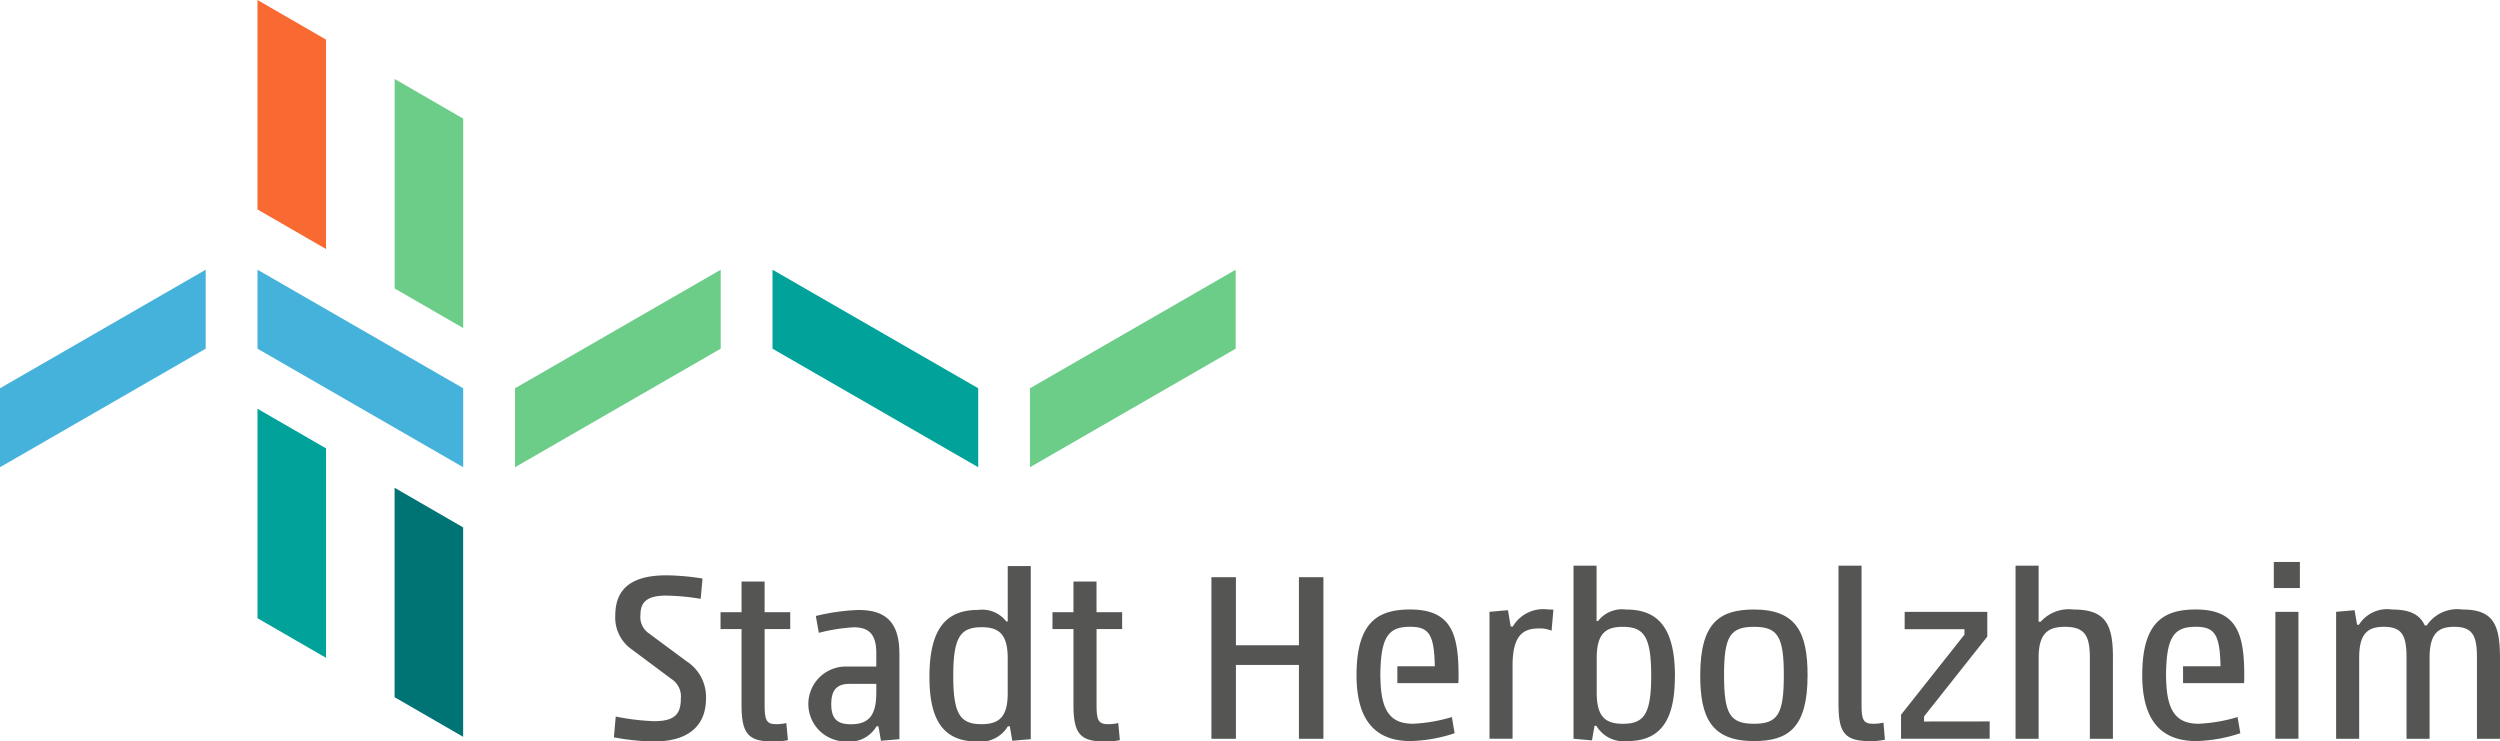
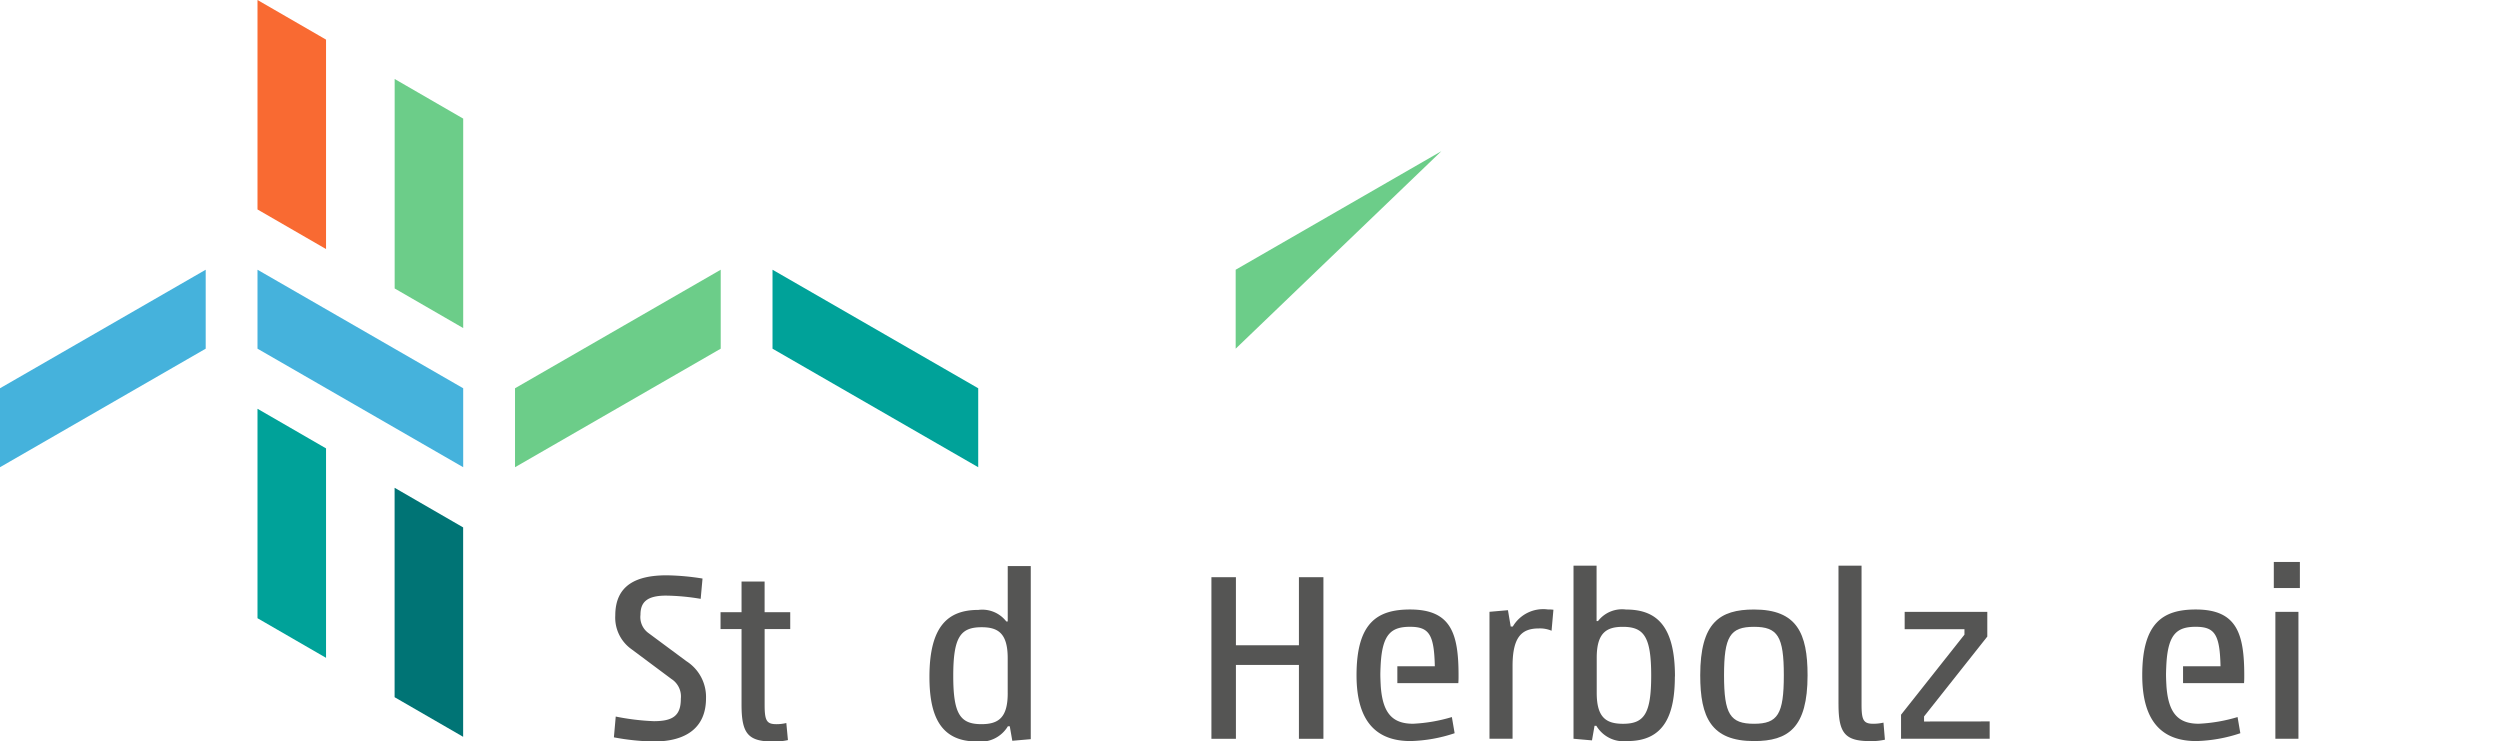
<svg xmlns="http://www.w3.org/2000/svg" width="173.446" height="51.443" viewBox="0 0 173.446 51.443">
  <g id="Gruppe_884" data-name="Gruppe 884" transform="translate(0 0)">
    <path id="Pfad_7192" data-name="Pfad 7192" d="M234.505,351.138l.128-1.441a16.37,16.37,0,0,0,2.642.321c1.345,0,1.874-.4,1.874-1.553a1.444,1.444,0,0,0-.657-1.378l-2.77-2.065a2.684,2.684,0,0,1-1.121-2.338c0-2.146,1.521-2.786,3.571-2.786a17.047,17.047,0,0,1,2.482.224l-.128,1.409a15.463,15.463,0,0,0-2.4-.224c-1.361,0-1.777.481-1.777,1.329a1.363,1.363,0,0,0,.529,1.249l2.657,1.97a2.941,2.941,0,0,1,1.361,2.578c0,2.034-1.377,2.995-3.619,2.995a16.255,16.255,0,0,1-2.77-.288" transform="translate(-191.914 -299.984)" fill="#555554" />
    <path id="Pfad_7193" data-name="Pfad 7193" d="M246.028,343.69v5.268c0,1.089.144,1.33.816,1.33a2.9,2.9,0,0,0,.689-.08l.112,1.185a4.3,4.3,0,0,1-1.009.1c-1.761,0-2.21-.545-2.21-2.562V343.69h-1.457v-1.169h1.457v-2.13h1.6v2.13h1.778v1.169Z" transform="translate(-192.979 -300.046)" fill="#555554" />
-     <path id="Pfad_7194" data-name="Pfad 7194" d="M256.251,345.639v5.974l-1.281.112-.176-1.009h-.129a2.158,2.158,0,0,1-2.1,1.057,2.6,2.6,0,1,1-.064-5.2h2.146v-.929c0-1.361-.56-1.793-1.569-1.793a12.543,12.543,0,0,0-2.418.384l-.209-1.169a14.4,14.4,0,0,1,2.963-.416c1.713,0,2.834.688,2.834,2.994m-1.6,2.787v-.656h-1.825c-.817,0-1.3.32-1.3,1.409,0,1.1.5,1.393,1.361,1.393,1.121,0,1.761-.481,1.761-2.146" transform="translate(-193.851 -300.33)" fill="#555554" />
    <path id="Pfad_7195" data-name="Pfad 7195" d="M266.579,339.164v12.01l-1.281.112-.176-1.009h-.129a2.2,2.2,0,0,1-2.162,1.057c-2.579,0-3.282-1.873-3.282-4.484,0-3.538,1.3-4.643,3.394-4.643a2.106,2.106,0,0,1,1.938.8h.1v-3.844Zm-1.6,8.823v-2.434c0-1.729-.672-2.145-1.809-2.145-1.474,0-1.969.688-1.969,3.378,0,2.643.48,3.347,1.954,3.347,1.184,0,1.825-.448,1.825-2.146" transform="translate(-195.066 -299.892)" fill="#555554" />
-     <path id="Pfad_7196" data-name="Pfad 7196" d="M272.372,343.69v5.268c0,1.089.144,1.33.816,1.33a2.9,2.9,0,0,0,.689-.08l.112,1.185a4.3,4.3,0,0,1-1.009.1c-1.761,0-2.21-.545-2.21-2.562V343.69h-1.457v-1.169h1.457v-2.13h1.6v2.13h1.777v1.169Z" transform="translate(-196.295 -300.046)" fill="#555554" />
    <path id="Pfad_7197" data-name="Pfad 7197" d="M289.7,340.048v11.21H288v-5.124h-4.371v5.124h-1.7v-11.21h1.7v4.724H288v-4.724Z" transform="translate(-197.883 -300.003)" fill="#555554" />
    <path id="Pfad_7198" data-name="Pfad 7198" d="M308.436,342.629l-.129,1.457a2.05,2.05,0,0,0-.88-.16c-1.17,0-1.826.56-1.826,2.61v5.044H304v-8.808l1.281-.112.192,1.136h.144a2.443,2.443,0,0,1,2.449-1.185,2.292,2.292,0,0,1,.369.017" transform="translate(-200.662 -300.326)" fill="#555554" />
    <path id="Pfad_7199" data-name="Pfad 7199" d="M317.7,346.818c0,2.61-.7,4.484-3.282,4.484a2.2,2.2,0,0,1-2.163-1.057h-.128l-.177,1.009-1.281-.112v-12.01h1.6v3.844h.1a2.107,2.107,0,0,1,1.938-.8c2.1,0,3.4,1.1,3.4,4.643m-1.649-.064c0-2.691-.5-3.378-1.969-3.378-1.137,0-1.81.416-1.81,2.146v2.434c0,1.7.64,2.146,1.825,2.146,1.473,0,1.954-.7,1.954-3.347" transform="translate(-201.501 -299.888)" fill="#555554" />
    <path id="Pfad_7200" data-name="Pfad 7200" d="M320.726,347.177c0-3.651,1.345-4.564,3.732-4.564,2.978,0,3.715,1.65,3.715,4.564,0,3.651-1.345,4.564-3.715,4.564-2.979,0-3.732-1.65-3.732-4.564m5.8,0c0-2.69-.416-3.363-2.066-3.363-1.665,0-2.082.672-2.082,3.363s.417,3.363,2.082,3.363c1.649,0,2.066-.672,2.066-3.363" transform="translate(-202.767 -300.326)" fill="#555554" />
    <path id="Pfad_7201" data-name="Pfad 7201" d="M331.7,348.74v-9.608h1.6v9.641c0,1.089.144,1.329.816,1.329a3.168,3.168,0,0,0,.705-.08l.1,1.184a4.257,4.257,0,0,1-1.009.1c-1.761,0-2.21-.545-2.21-2.562" transform="translate(-204.149 -299.888)" fill="#555554" />
    <path id="Pfad_7202" data-name="Pfad 7202" d="M342.814,350.4v1.2h-6.149v-1.665l4.4-5.557V344h-4.148v-1.2h5.733v1.713l-4.388,5.541v.352Z" transform="translate(-204.774 -300.349)" fill="#555554" />
-     <path id="Pfad_7203" data-name="Pfad 7203" d="M352.509,345.49v5.653h-1.6v-5.621c0-1.522-.352-2.146-1.73-2.146-1.184,0-1.825.464-1.825,2.146v5.621h-1.6v-12.01h1.6v3.892h.144a2.615,2.615,0,0,1,2.274-.849c2.178,0,2.739.961,2.739,3.315" transform="translate(-205.918 -299.888)" fill="#555554" />
    <path id="Pfad_7204" data-name="Pfad 7204" d="M368.06,340.648h-1.809v-1.809h1.809Zm-.1,10.457h-1.6V342.3h1.6Z" transform="translate(-208.498 -299.851)" fill="#555554" />
-     <path id="Pfad_7205" data-name="Pfad 7205" d="M382.568,345.928v5.653h-1.6V345.96c0-1.522-.288-2.146-1.586-2.146-1.1,0-1.7.464-1.7,2.146v5.621h-1.6V345.96c0-1.522-.288-2.146-1.585-2.146-1.1,0-1.7.464-1.7,2.146v5.621h-1.6v-8.808l1.281-.112.176,1.009h.128a2.306,2.306,0,0,1,2.289-1.057c1.233,0,1.922.336,2.274,1.1h.144a2.547,2.547,0,0,1,2.466-1.1c2.081,0,2.61.961,2.61,3.315" transform="translate(-209.121 -300.326)" fill="#555554" />
    <path id="Pfad_7206" data-name="Pfad 7206" d="M300.51,347.721c.016-.177.016-.352.016-.545,0-2.914-.528-4.564-3.363-4.564-2.274,0-3.715.913-3.715,4.564,0,3.3,1.457,4.564,3.747,4.564a10.386,10.386,0,0,0,3.059-.545l-.192-1.121a11.111,11.111,0,0,1-2.69.464c-1.43,0-2.12-.728-2.246-2.647h0s0-.066-.008-.163v-.009c-.007-.158-.017-.4-.018-.587,0-.3.029-.8.029-.8.128-2.041.754-2.52,2.038-2.52,1.33,0,1.665.56,1.713,2.739h-2.6v1.169Z" transform="translate(-199.334 -300.326)" fill="#555554" />
    <path id="Pfad_7207" data-name="Pfad 7207" d="M362.871,347.721c.016-.177.016-.352.016-.545,0-2.914-.528-4.564-3.363-4.564-2.274,0-3.715.913-3.715,4.564,0,3.3,1.457,4.564,3.747,4.564a10.382,10.382,0,0,0,3.059-.545l-.192-1.121a11.112,11.112,0,0,1-2.69.464c-1.43,0-2.119-.728-2.247-2.647h0s0-.066-.009-.163v-.009h0c-.008-.158-.017-.4-.018-.587,0-.3.029-.8.029-.8h0c.127-2.041.753-2.52,2.038-2.52,1.33,0,1.665.56,1.714,2.739h-2.6v1.169Z" transform="translate(-207.184 -300.326)" fill="#555554" />
    <path id="Pfad_7208" data-name="Pfad 7208" d="M206.218,321.122l14.271,8.224v-5.478l-14.271-8.224Z" transform="translate(-188.353 -296.931)" fill="#45b2dc" />
    <path id="Pfad_7209" data-name="Pfad 7209" d="M185.78,323.868v5.478l14.271-8.224v-5.478Z" transform="translate(-185.78 -296.931)" fill="#45b2dc" />
    <path id="Pfad_7210" data-name="Pfad 7210" d="M247.094,321.122l14.271,8.224v-5.478l-14.271-8.224Z" transform="translate(-193.498 -296.931)" fill="#00a299" />
    <path id="Pfad_7211" data-name="Pfad 7211" d="M240.927,321.122l-14.271,8.224v-5.478l14.271-8.224Z" transform="translate(-190.925 -296.931)" fill="#6ccd89" />
-     <path id="Pfad_7212" data-name="Pfad 7212" d="M281.8,321.122l-14.271,8.224v-5.478l14.271-8.224Z" transform="translate(-196.071 -296.931)" fill="#6ccd89" />
+     <path id="Pfad_7212" data-name="Pfad 7212" d="M281.8,321.122v-5.478l14.271-8.224Z" transform="translate(-196.071 -296.931)" fill="#6ccd89" />
    <path id="Pfad_7213" data-name="Pfad 7213" d="M221.859,317.786l-4.755-2.748V300.506l4.755,2.748Z" transform="translate(-189.723 -295.025)" fill="#6ccd89" />
    <path id="Pfad_7214" data-name="Pfad 7214" d="M206.218,294.236v14.532l4.755,2.747v-14.53Z" transform="translate(-188.353 -294.236)" fill="#f96a32" />
    <path id="Pfad_7215" data-name="Pfad 7215" d="M217.1,347.48l4.755,2.748V335.7l-4.755-2.749Z" transform="translate(-189.723 -299.109)" fill="#007475" />
    <path id="Pfad_7216" data-name="Pfad 7216" d="M210.973,343.959l-4.755-2.748V326.68l4.755,2.748Z" transform="translate(-188.353 -298.32)" fill="#00a299" />
  </g>
</svg>